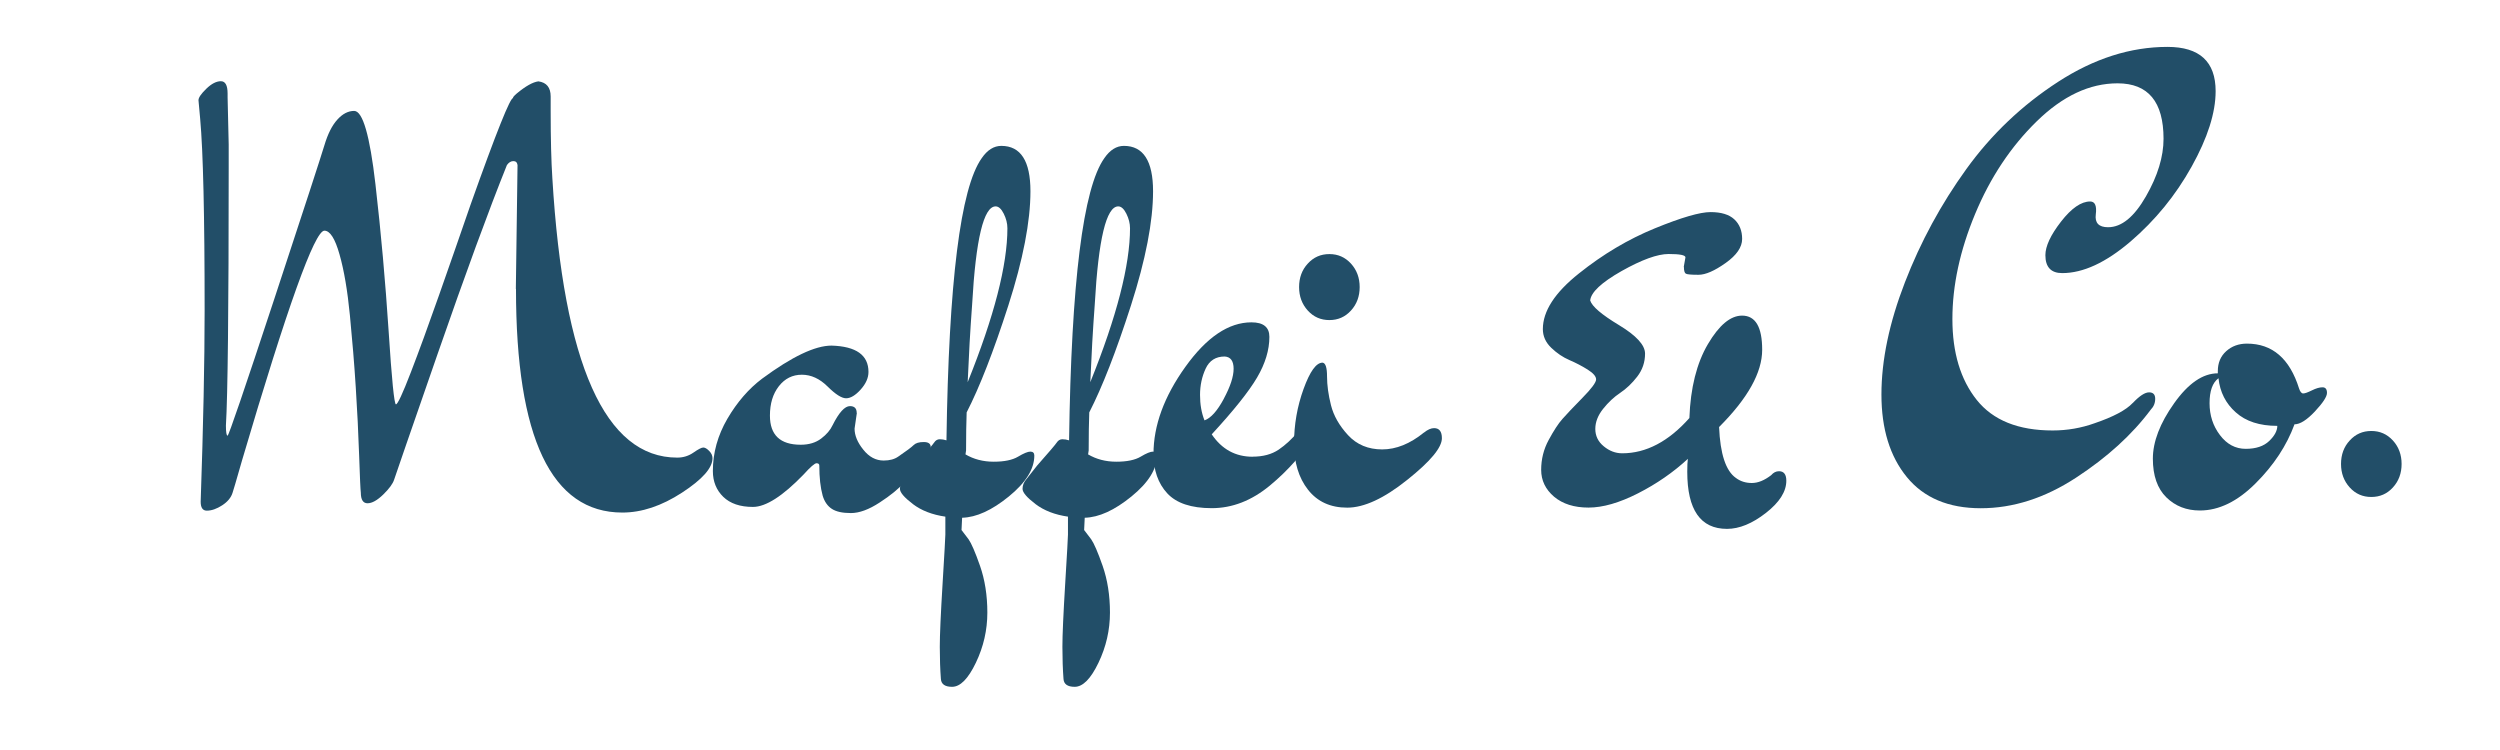
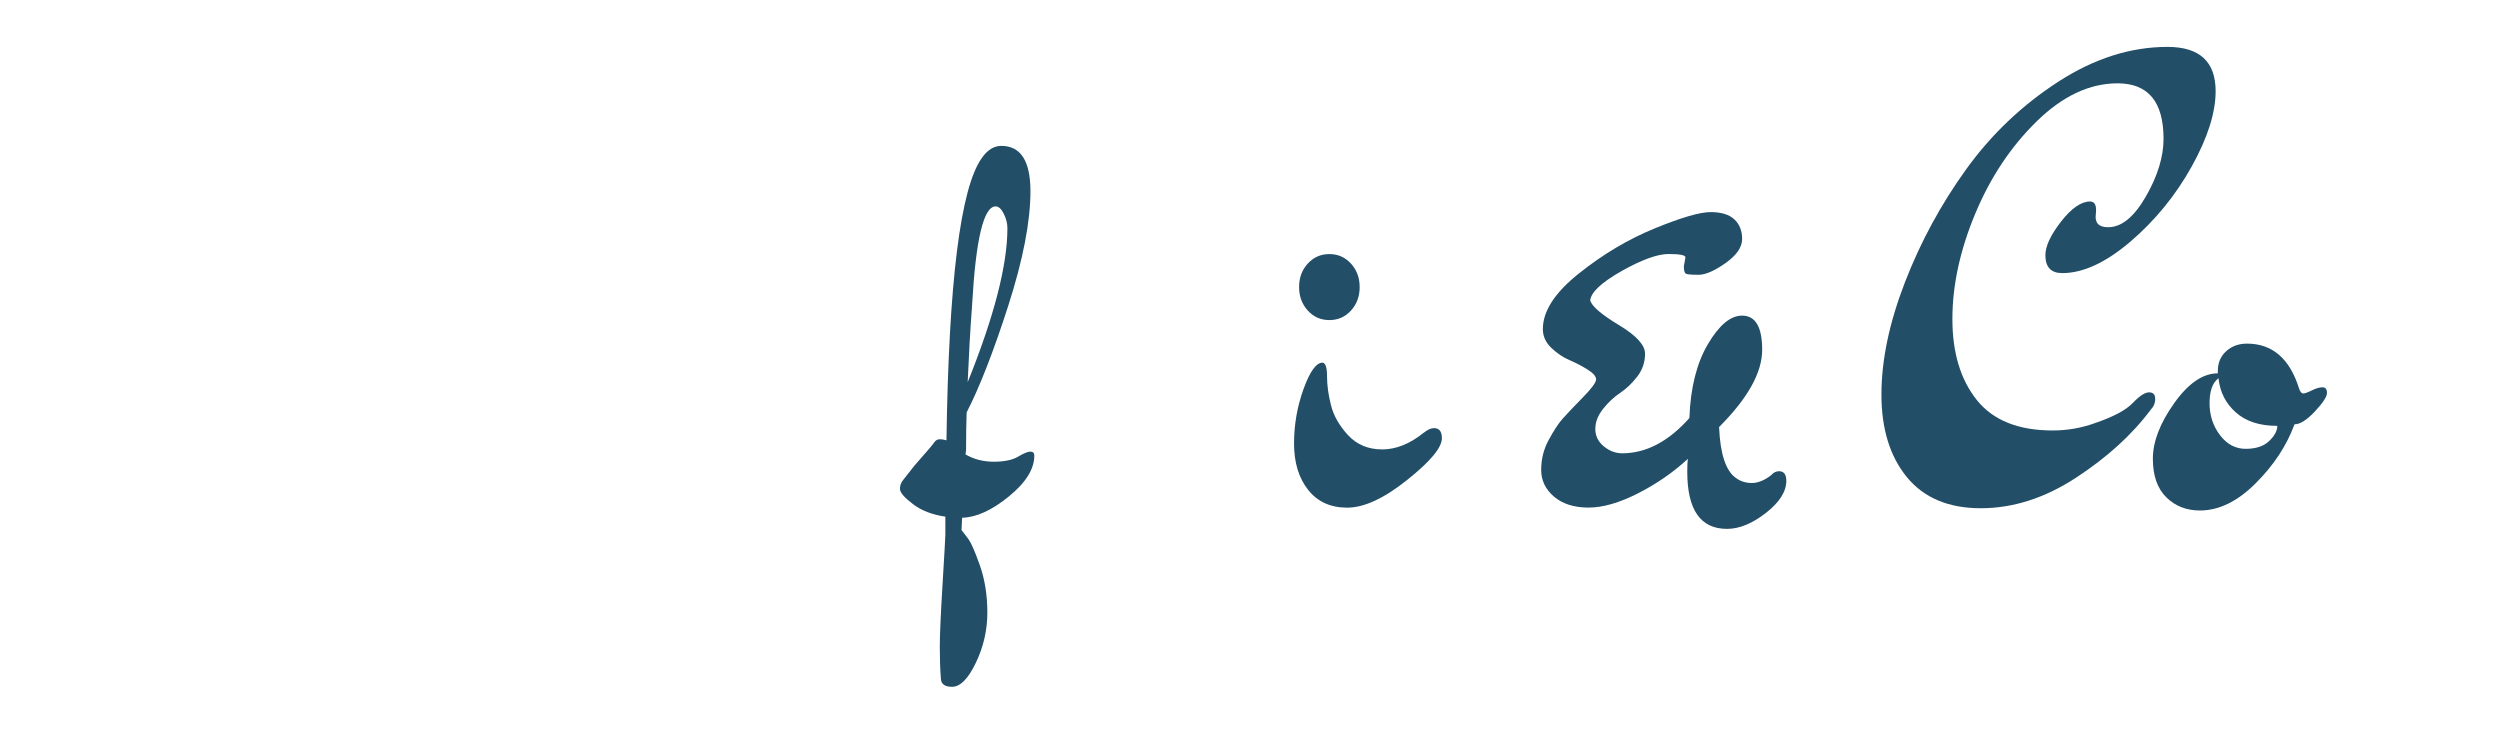
<svg xmlns="http://www.w3.org/2000/svg" id="Ebene_1" data-name="Ebene 1" viewBox="0 0 341.72 102.47">
  <defs>
    <style>
      .cls-1 {
        fill: #224e68;
        stroke-width: 0px;
      }
    </style>
  </defs>
-   <path class="cls-1" d="M70.51,39.47l.23-16.91c-.05-.36-.24-.54-.57-.54s-.62.18-.88.54c-2.5,6.22-5.65,14.81-9.45,25.75-3.8,10.94-5.79,16.7-5.97,17.26-.18.56-.68,1.24-1.49,2.03-.82.79-1.53,1.19-2.14,1.19s-.92-.49-.92-1.45c-.05-.36-.13-2.05-.23-5.09-.1-3.04-.26-6.13-.46-9.3-.2-3.16-.47-6.44-.8-9.83-.33-3.39-.8-6.17-1.42-8.34-.61-2.17-1.3-3.25-2.07-3.25-1.33,0-5.08,10.46-11.25,31.38-.82,2.86-1.25,4.34-1.3,4.44-.2.66-.68,1.24-1.42,1.72-.74.48-1.44.73-2.1.73-.56,0-.84-.41-.84-1.22.36-10.51.54-19.21.54-26.1,0-13.01-.2-21.76-.61-26.25l-.23-2.53c0-.36.36-.88,1.07-1.57.71-.69,1.38-1.03,1.99-1.03s.92.56.92,1.68v.54l.15,6.43v3.14c0,19.44-.13,31.2-.38,35.28,0,.92.08,1.38.23,1.38s2.28-6.24,6.39-18.71c4.11-12.47,6.39-19.48,6.85-21.01.46-1.53,1.04-2.69,1.76-3.48.71-.79,1.48-1.19,2.3-1.19,1.17,0,2.14,3.34,2.91,10.03.77,6.68,1.36,13.37,1.8,20.05.43,6.68.77,10.03,1,10.03s.91-1.45,2.03-4.36c1.12-2.91,2.41-6.43,3.86-10.56s2.9-8.27,4.32-12.4c3.52-9.9,5.46-14.74,5.82-14.54-.1-.05.05-.25.46-.61,1.22-1.02,2.22-1.58,2.98-1.68,1.12.15,1.68.84,1.68,2.07v1.99c0,3.83.08,6.89.23,9.18,1.53,25.46,7.22,38.19,17.07,38.19.82,0,1.56-.23,2.22-.69.66-.46,1.11-.69,1.34-.69s.5.15.8.46c.31.31.46.64.46,1,0,1.33-1.39,2.9-4.17,4.71-2.78,1.81-5.5,2.72-8.15,2.72-9.69,0-14.54-10.18-14.54-30.54Z" />
-   <path class="cls-1" d="M117.12,56.45l-.31,2.14c0,.92.39,1.88,1.19,2.87.79,1,1.72,1.49,2.79,1.49.82,0,1.48-.18,1.99-.54,1.12-.76,1.82-1.29,2.1-1.57.28-.28.74-.42,1.38-.42s.96.23.96.69c0,.51-1.2,2.12-3.6,4.82-.77.87-1.89,1.79-3.37,2.75-1.48.97-2.79,1.45-3.94,1.45s-2.02-.19-2.6-.57c-.59-.38-1.01-.98-1.26-1.8-.31-1.12-.46-2.5-.46-4.13,0-.2-.13-.31-.38-.31s-.84.51-1.76,1.53c-2.86,2.96-5.17,4.44-6.93,4.44s-3.11-.46-4.06-1.38c-.94-.92-1.42-2.09-1.42-3.52,0-2.5.66-4.88,1.99-7.16,1.33-2.27,2.91-4.09,4.74-5.47,4.08-3.01,7.24-4.52,9.49-4.52,3.37.1,5.05,1.3,5.05,3.6,0,.82-.36,1.62-1.07,2.41-.71.79-1.38,1.19-1.99,1.19s-1.45-.54-2.53-1.61-2.25-1.61-3.52-1.61-2.32.52-3.14,1.57c-.82,1.05-1.22,2.38-1.22,4.02,0,2.65,1.4,3.98,4.21,3.98,1.12,0,2.05-.28,2.79-.84.74-.56,1.26-1.17,1.57-1.84.87-1.73,1.66-2.6,2.37-2.6.61,0,.92.31.92.92Z" />
  <path class="cls-1" d="M124.77,68.89c-1.17-.89-1.76-1.58-1.76-2.07s.18-.93.54-1.34c.31-.41.79-1.02,1.45-1.84,1.58-1.79,2.47-2.83,2.68-3.14.2-.31.46-.46.77-.46s.61.05.92.15c.31-21.63,1.91-34.49,4.82-38.57.77-1.12,1.66-1.68,2.68-1.68,2.65,0,3.98,2.07,3.98,6.2s-1.01,9.34-3.02,15.61c-2.02,6.28-3.92,11.15-5.7,14.62-.05,1.38-.08,3.11-.08,5.2l-.08.54c1.12.66,2.41,1,3.86,1s2.56-.23,3.33-.69c.77-.46,1.33-.69,1.68-.69s.54.18.54.54c0,1.84-1.16,3.7-3.48,5.59-2.32,1.89-4.45,2.86-6.39,2.91l-.08,1.68c.25.31.57.73.96,1.26.38.54.91,1.75,1.57,3.64.66,1.89,1,4.02,1,6.39s-.52,4.66-1.57,6.85c-1.05,2.19-2.13,3.29-3.25,3.29-.97,0-1.48-.36-1.53-1.07-.1-1.33-.15-2.79-.15-4.4s.13-4.48.38-8.61c.25-4.13.38-6.38.38-6.73v-2.45c-1.79-.26-3.27-.83-4.44-1.72ZM137.7,31.2c0-.66-.17-1.33-.5-1.99-.33-.66-.7-1-1.11-1-1.63,0-2.71,4.46-3.21,13.39-.26,3.52-.46,7.07-.61,10.64,3.62-8.98,5.43-16,5.43-21.05Z" />
-   <path class="cls-1" d="M141.53,68.89c-1.17-.89-1.76-1.58-1.76-2.07s.18-.93.54-1.34c.31-.41.79-1.02,1.45-1.84,1.58-1.79,2.47-2.83,2.68-3.14.2-.31.46-.46.77-.46s.61.05.92.15c.31-21.63,1.91-34.49,4.82-38.57.77-1.12,1.66-1.68,2.68-1.68,2.65,0,3.98,2.07,3.98,6.2s-1.01,9.34-3.02,15.61c-2.02,6.28-3.92,11.15-5.7,14.62-.05,1.38-.08,3.11-.08,5.2l-.08.54c1.12.66,2.41,1,3.86,1s2.56-.23,3.33-.69c.77-.46,1.33-.69,1.68-.69s.54.18.54.54c0,1.84-1.16,3.7-3.48,5.59-2.32,1.89-4.45,2.86-6.39,2.91l-.08,1.68c.25.31.57.73.96,1.26.38.54.91,1.75,1.57,3.64.66,1.89,1,4.02,1,6.39s-.52,4.66-1.57,6.85c-1.05,2.19-2.13,3.29-3.25,3.29-.97,0-1.48-.36-1.53-1.07-.1-1.33-.15-2.79-.15-4.4s.13-4.48.38-8.61c.25-4.13.38-6.38.38-6.73v-2.45c-1.79-.26-3.27-.83-4.44-1.72ZM154.46,31.2c0-.66-.17-1.33-.5-1.99-.33-.66-.7-1-1.11-1-1.63,0-2.71,4.46-3.21,13.39-.26,3.52-.46,7.07-.61,10.64,3.62-8.98,5.43-16,5.43-21.05Z" />
-   <path class="cls-1" d="M171.22,62.42c1.43,0,2.61-.32,3.56-.96.94-.64,1.84-1.47,2.68-2.49.84-1.02,1.5-1.53,1.99-1.53s.73.23.73.69c0,.31-.1.66-.31,1.07-1.68,2.71-3.78,5.09-6.28,7.16-2.5,2.07-5.15,3.1-7.96,3.1s-4.83-.68-6.08-2.03c-1.25-1.35-1.88-3.15-1.88-5.39,0-3.88,1.45-7.84,4.36-11.9,2.91-4.06,5.92-6.08,9.03-6.08,1.63,0,2.45.66,2.45,1.99,0,1.79-.56,3.64-1.68,5.55-1.12,1.91-3.19,4.5-6.2,7.77,1.38,2.04,3.24,3.06,5.59,3.06ZM167.28,54.5c.89-1.66,1.34-3.02,1.34-4.09s-.41-1.63-1.22-1.68c-1.22,0-2.09.55-2.6,1.65-.51,1.1-.77,2.3-.77,3.6s.2,2.46.61,3.48c.87-.31,1.75-1.29,2.64-2.95Z" />
  <path class="cls-1" d="M194.64,59.13c.51-.41.97-.61,1.38-.61.71,0,1.07.46,1.07,1.38,0,1.28-1.58,3.18-4.75,5.7-3.16,2.53-5.89,3.79-8.19,3.79s-4.08-.82-5.36-2.45c-1.28-1.63-1.91-3.74-1.91-6.31s.43-5.06,1.3-7.46c.87-2.4,1.73-3.6,2.6-3.6.41.05.61.68.61,1.88s.18,2.51.54,3.94c.36,1.43,1.13,2.79,2.33,4.09,1.2,1.3,2.76,1.95,4.67,1.95s3.81-.77,5.7-2.3ZM178.76,42.45c-.79-.87-1.19-1.94-1.19-3.21s.39-2.35,1.19-3.21c.79-.87,1.77-1.3,2.95-1.3s2.15.43,2.95,1.3c.79.87,1.19,1.94,1.19,3.21s-.4,2.35-1.19,3.21c-.79.87-1.77,1.3-2.95,1.3s-2.16-.43-2.95-1.3Z" />
  <path class="cls-1" d="M230.15,36.48l.23-1.3c0-.31-.77-.46-2.3-.46s-3.67.78-6.43,2.33c-2.75,1.56-4.18,2.9-4.29,4.02.25.82,1.57,1.94,3.94,3.37,2.37,1.43,3.56,2.73,3.56,3.9s-.36,2.22-1.07,3.14c-.71.92-1.49,1.66-2.33,2.22-.84.56-1.62,1.29-2.33,2.18-.71.89-1.07,1.81-1.07,2.75s.38,1.74,1.15,2.37c.77.64,1.61.96,2.53.96,3.26,0,6.33-1.61,9.18-4.82.15-4.13,1-7.5,2.53-10.1,1.53-2.6,3.09-3.9,4.67-3.9,1.84,0,2.75,1.56,2.75,4.67s-1.96,6.63-5.89,10.56c.15,3.67.92,6,2.3,6.96.61.46,1.34.69,2.18.69s1.72-.36,2.64-1.07c.31-.36.66-.54,1.07-.54.66,0,1,.43,1,1.3,0,1.48-.93,2.95-2.79,4.4s-3.63,2.18-5.32,2.18c-3.62,0-5.43-2.6-5.43-7.81,0-.82.03-1.4.08-1.76-1.99,1.84-4.26,3.41-6.81,4.71-2.55,1.3-4.81,1.95-6.77,1.95s-3.53-.5-4.71-1.49c-1.17-1-1.76-2.22-1.76-3.67s.34-2.82,1.03-4.09c.69-1.27,1.31-2.23,1.88-2.87.56-.64,1.47-1.59,2.72-2.87,1.25-1.27,1.88-2.12,1.88-2.53s-.38-.85-1.15-1.34c-.77-.48-1.6-.92-2.49-1.3-.89-.38-1.72-.94-2.49-1.68-.77-.74-1.15-1.59-1.15-2.56,0-2.45,1.64-4.99,4.94-7.61,3.29-2.63,6.75-4.68,10.37-6.16,3.62-1.48,6.16-2.22,7.61-2.22s2.54.33,3.25.99c.71.66,1.07,1.56,1.07,2.68s-.75,2.22-2.26,3.29c-1.51,1.07-2.74,1.61-3.71,1.61s-1.54-.05-1.72-.15c-.18-.1-.27-.41-.27-.92Z" />
  <path class="cls-1" d="M291.53,55.08c.92-.97,1.66-1.45,2.22-1.45s.84.29.84.88-.21,1.08-.61,1.49c-2.55,3.42-5.96,6.52-10.22,9.3-4.26,2.78-8.6,4.17-13.01,4.17s-7.78-1.42-10.1-4.25c-2.32-2.83-3.48-6.59-3.48-11.29s1.07-9.81,3.21-15.34c2.14-5.54,4.94-10.69,8.38-15.46,3.44-4.77,7.63-8.75,12.55-11.94,4.92-3.19,9.91-4.78,14.96-4.78,4.39,0,6.58,2.02,6.58,6.05,0,2.96-1.1,6.4-3.29,10.33-2.19,3.93-4.97,7.33-8.34,10.22-3.37,2.88-6.48,4.32-9.34,4.32-1.53,0-2.3-.82-2.3-2.45,0-1.22.71-2.75,2.14-4.59,1.43-1.84,2.76-2.75,3.98-2.75.66,0,.92.59.77,1.76-.15,1.17.41,1.76,1.68,1.76,1.84,0,3.56-1.4,5.17-4.21,1.61-2.8,2.41-5.43,2.41-7.88,0-5.05-2.09-7.58-6.28-7.58-3.83,0-7.51,1.73-11.06,5.2-3.55,3.47-6.35,7.69-8.42,12.67s-3.1,9.76-3.1,14.35,1.11,8.28,3.33,11.06c2.22,2.78,5.68,4.17,10.37,4.17,1.99,0,3.9-.33,5.74-.99,2.55-.87,4.29-1.79,5.2-2.76Z" />
  <path class="cls-1" d="M314.25,53.09c.15.46.34.69.57.69s.62-.14,1.19-.42c.56-.28,1.04-.42,1.45-.42s.61.26.61.77-.55,1.35-1.65,2.53c-1.1,1.17-2.03,1.76-2.79,1.76-1.07,2.91-2.84,5.6-5.32,8.07-2.47,2.47-5.01,3.71-7.61,3.71-1.84,0-3.37-.6-4.59-1.8-1.22-1.2-1.84-2.96-1.84-5.28s.97-4.85,2.91-7.58c1.94-2.73,3.93-4.09,5.97-4.09v-.31c0-1.12.38-2.03,1.15-2.72.77-.69,1.71-1.03,2.83-1.03,3.47,0,5.84,2.04,7.12,6.12ZM311.27,58.21c-2.4,0-4.29-.61-5.66-1.84-1.38-1.22-2.17-2.78-2.37-4.67-.82.61-1.22,1.75-1.22,3.41s.47,3.11,1.42,4.36c.94,1.25,2.12,1.88,3.52,1.88s2.47-.36,3.21-1.07c.74-.71,1.11-1.4,1.11-2.07Z" />
-   <path class="cls-1" d="M321.18,66.63c-.79-.87-1.19-1.94-1.19-3.21s.39-2.35,1.19-3.21c.79-.87,1.77-1.3,2.95-1.3s2.15.43,2.95,1.3c.79.87,1.19,1.94,1.19,3.21s-.4,2.35-1.19,3.21c-.79.87-1.77,1.3-2.95,1.3s-2.16-.43-2.95-1.3Z" />
</svg>